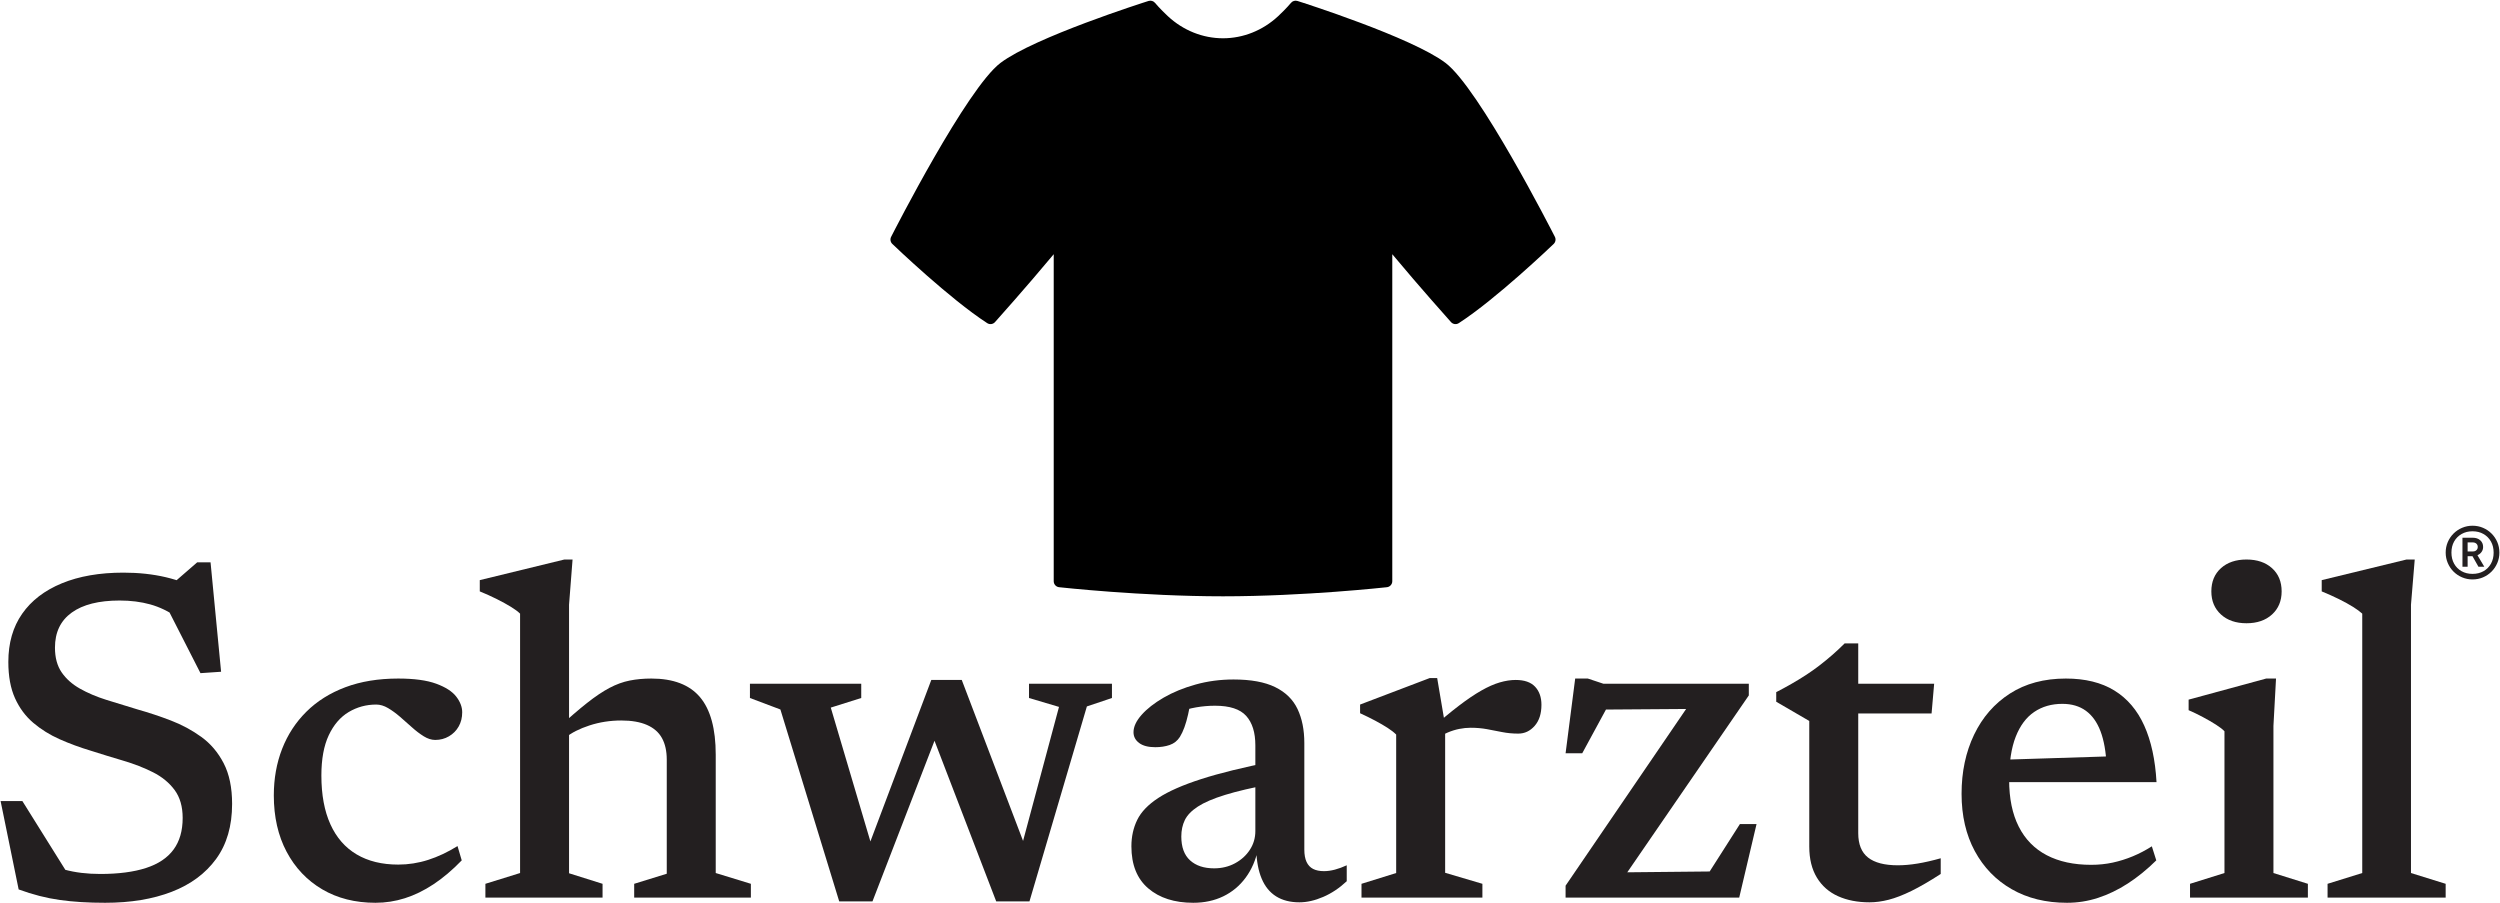
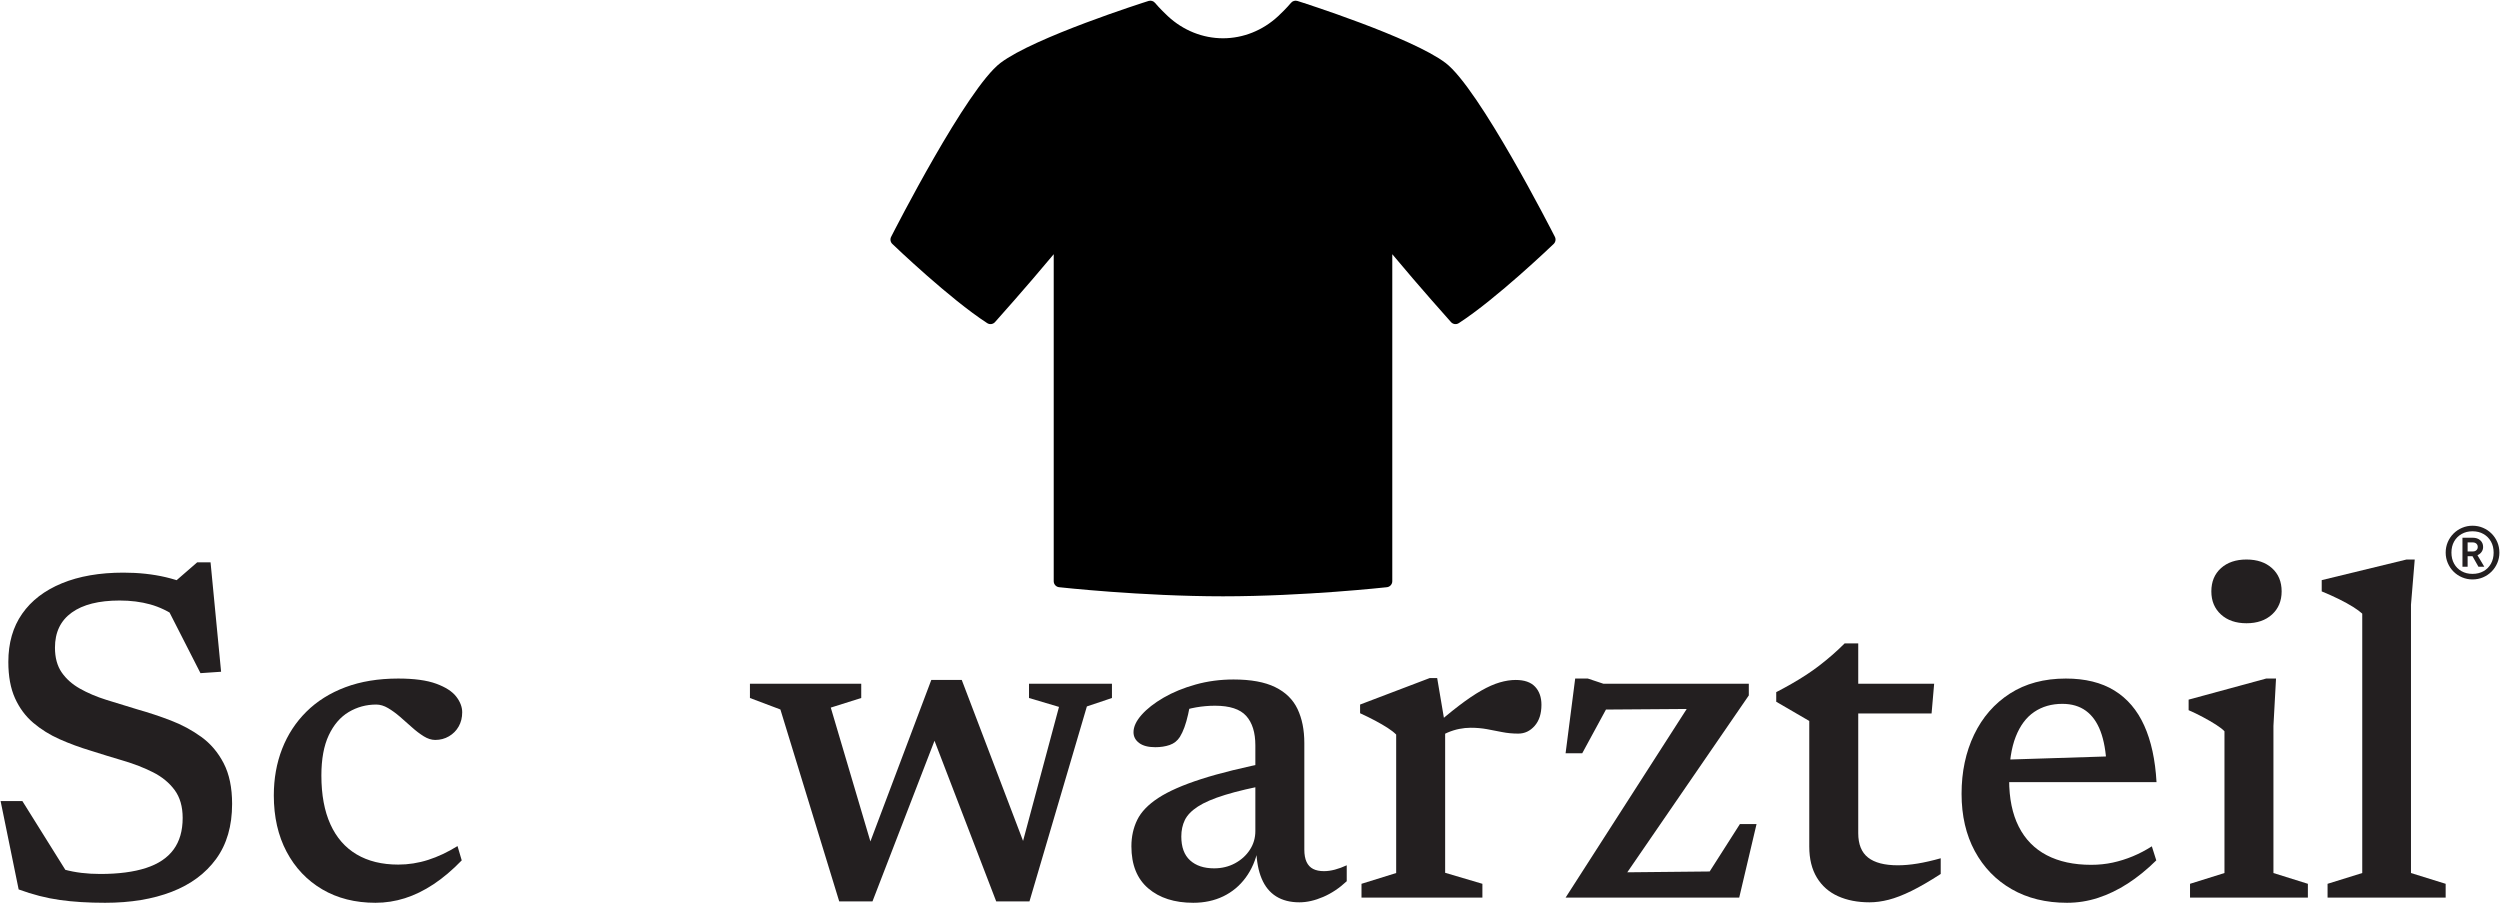
<svg xmlns="http://www.w3.org/2000/svg" style="fill-rule:evenodd;clip-rule:evenodd;stroke-linejoin:round;stroke-miterlimit:2;" xml:space="preserve" version="1.1" viewBox="0 0 1259 455" height="100%" width="100%">
  <g transform="matrix(1,0,0,1,-120.5,-72.5)">
    <g transform="matrix(4.72,0,0,4.72,-1885.79,-1321.46)">
      <path style="fill:rgb(35,31,32);fill-rule:nonzero;" d="M446.976,358.503L443.251,357.803L446.101,355.328L447.526,355.328L448.651,367.003L446.451,367.153L442.601,359.603L443.976,361.203C443.042,360.553 442.08,360.091 441.088,359.816C440.097,359.541 439.009,359.403 437.826,359.403C435.609,359.403 433.905,359.832 432.713,360.691C431.522,361.549 430.926,362.795 430.926,364.428C430.926,365.495 431.163,366.374 431.638,367.066C432.113,367.757 432.763,368.337 433.588,368.803C434.413,369.27 435.355,369.67 436.413,370.003C437.472,370.337 438.584,370.678 439.751,371.028C440.934,371.362 442.113,371.753 443.288,372.203C444.463,372.653 445.547,373.237 446.538,373.953C447.53,374.67 448.326,375.607 448.926,376.766C449.526,377.924 449.826,379.37 449.826,381.103C449.826,383.453 449.259,385.407 448.126,386.966C446.992,388.524 445.413,389.695 443.388,390.478C441.363,391.262 438.992,391.653 436.276,391.653C434.476,391.653 432.863,391.553 431.438,391.353C430.013,391.153 428.551,390.778 427.051,390.228L425.126,380.803L427.451,380.803L433.276,390.128L428.201,386.628C429.567,387.312 430.817,387.807 431.951,388.116C433.084,388.424 434.351,388.578 435.751,388.578C437.701,388.578 439.33,388.366 440.638,387.941C441.947,387.516 442.926,386.862 443.576,385.978C444.226,385.095 444.551,383.97 444.551,382.603C444.551,381.387 444.263,380.391 443.688,379.616C443.113,378.841 442.347,378.212 441.388,377.728C440.43,377.245 439.372,376.832 438.213,376.491C437.055,376.149 435.901,375.795 434.751,375.428C433.584,375.078 432.476,374.67 431.426,374.203C430.376,373.737 429.438,373.153 428.613,372.453C427.788,371.753 427.138,370.878 426.663,369.828C426.188,368.778 425.951,367.487 425.951,365.953C425.951,363.937 426.442,362.224 427.426,360.816C428.409,359.407 429.822,358.324 431.663,357.566C433.505,356.807 435.692,356.428 438.226,356.428C439.859,356.428 441.367,356.591 442.751,356.916C444.134,357.241 445.542,357.77 446.976,358.503Z" />
      <path style="fill:rgb(35,31,32);fill-rule:nonzero;" d="M467.551,367.728C469.251,367.728 470.601,367.912 471.601,368.278C472.601,368.645 473.313,369.103 473.738,369.653C474.163,370.203 474.376,370.762 474.376,371.328C474.376,371.895 474.251,372.399 474.001,372.841C473.751,373.282 473.405,373.632 472.963,373.891C472.522,374.149 472.034,374.278 471.501,374.278C471.101,374.278 470.692,374.149 470.276,373.891C469.859,373.632 469.442,373.316 469.026,372.941C468.609,372.566 468.184,372.191 467.751,371.816C467.317,371.441 466.888,371.128 466.463,370.878C466.038,370.628 465.617,370.503 465.201,370.503C464.134,370.503 463.155,370.77 462.263,371.303C461.372,371.837 460.663,372.662 460.138,373.778C459.613,374.895 459.351,376.328 459.351,378.078C459.351,380.128 459.672,381.862 460.313,383.278C460.955,384.695 461.888,385.766 463.113,386.491C464.338,387.216 465.817,387.578 467.551,387.578C468.634,387.578 469.697,387.412 470.738,387.078C471.78,386.745 472.826,386.253 473.876,385.603L474.326,387.128C473.326,388.162 472.322,389.012 471.313,389.678C470.305,390.345 469.288,390.841 468.263,391.166C467.238,391.491 466.192,391.653 465.126,391.653C462.959,391.653 461.063,391.174 459.438,390.216C457.813,389.257 456.547,387.92 455.638,386.203C454.73,384.487 454.276,382.487 454.276,380.203C454.276,378.403 454.572,376.745 455.163,375.228C455.755,373.712 456.617,372.391 457.751,371.266C458.884,370.141 460.272,369.27 461.913,368.653C463.555,368.037 465.434,367.728 467.551,367.728Z" />
-       <path style="fill:rgb(35,31,32);fill-rule:nonzero;" d="M492.726,389.628L496.201,388.553L496.201,376.378C496.201,375.462 496.03,374.695 495.688,374.078C495.347,373.462 494.813,372.995 494.088,372.678C493.363,372.362 492.451,372.203 491.351,372.203C490.167,372.203 489.038,372.378 487.963,372.728C486.888,373.078 486.034,373.512 485.401,374.028L484.601,373.003C485.784,371.92 486.813,371.032 487.688,370.341C488.563,369.649 489.363,369.112 490.088,368.728C490.813,368.345 491.534,368.082 492.251,367.941C492.967,367.799 493.734,367.728 494.551,367.728C496.901,367.728 498.634,368.391 499.751,369.716C500.867,371.041 501.426,373.087 501.426,375.853L501.426,388.478L505.176,389.628L505.176,391.103L492.726,391.103L492.726,389.628ZM489.351,391.103L476.851,391.103L476.851,389.628L480.551,388.478L480.551,360.803C480.334,360.587 480.009,360.345 479.576,360.078C479.142,359.812 478.642,359.537 478.076,359.253C477.509,358.97 476.901,358.695 476.251,358.428L476.251,357.228L485.276,355.028L486.151,355.028L485.776,359.853L485.776,388.503L489.351,389.628L489.351,391.103Z" />
      <path style="fill:rgb(35,31,32);fill-rule:nonzero;" d="M538.051,370.753L534.851,369.803L534.851,368.278L543.701,368.278L543.701,369.803L541.026,370.703L534.901,391.503L531.351,391.503L524.101,372.628L525.526,372.403L518.151,391.503L514.601,391.503L508.326,371.028L505.076,369.803L505.076,368.278L516.951,368.278L516.951,369.803L513.701,370.828L518.526,387.128L517.176,387.103L524.426,367.878L527.676,367.878L534.951,386.978L533.701,386.978L538.051,370.753Z" />
      <path style="fill:rgb(35,31,32);fill-rule:nonzero;" d="M560.851,376.578L560.751,378.978C558.701,379.362 557.042,379.749 555.776,380.141C554.509,380.532 553.538,380.949 552.863,381.391C552.188,381.832 551.726,382.312 551.476,382.828C551.226,383.345 551.101,383.928 551.101,384.578C551.101,385.712 551.413,386.562 552.038,387.128C552.663,387.695 553.517,387.978 554.601,387.978C555.417,387.978 556.159,387.799 556.826,387.441C557.492,387.082 558.022,386.603 558.413,386.003C558.805,385.403 559.001,384.737 559.001,384.003L559.001,374.853C559.001,373.487 558.676,372.441 558.026,371.716C557.376,370.991 556.267,370.628 554.701,370.628C554.017,370.628 553.342,370.687 552.676,370.803C552.009,370.92 551.384,371.095 550.801,371.328L552.151,369.828C552.051,370.462 551.942,371.037 551.826,371.553C551.709,372.07 551.58,372.524 551.438,372.916C551.297,373.307 551.134,373.653 550.951,373.953C550.684,374.37 550.322,374.657 549.863,374.816C549.405,374.974 548.892,375.053 548.326,375.053C547.576,375.053 547.001,374.903 546.601,374.603C546.201,374.303 546.001,373.92 546.001,373.453C546.001,372.87 546.288,372.253 546.863,371.603C547.438,370.953 548.222,370.341 549.213,369.766C550.205,369.191 551.342,368.724 552.626,368.366C553.909,368.007 555.259,367.828 556.676,367.828C558.526,367.828 560.005,368.099 561.113,368.641C562.222,369.182 563.017,369.962 563.501,370.978C563.984,371.995 564.226,373.203 564.226,374.603L564.226,385.978C564.226,386.512 564.305,386.949 564.463,387.291C564.622,387.632 564.855,387.882 565.163,388.041C565.472,388.199 565.859,388.278 566.326,388.278C566.692,388.278 567.08,388.224 567.488,388.116C567.897,388.007 568.317,387.853 568.751,387.653L568.751,389.353C567.967,390.087 567.13,390.645 566.238,391.028C565.347,391.412 564.501,391.603 563.701,391.603C562.717,391.603 561.888,391.391 561.213,390.966C560.538,390.541 560.026,389.912 559.676,389.078C559.326,388.245 559.134,387.228 559.101,386.028L559.301,385.878C559.051,387.078 558.605,388.112 557.963,388.978C557.322,389.845 556.526,390.507 555.576,390.966C554.626,391.424 553.559,391.653 552.376,391.653C550.376,391.653 548.776,391.141 547.576,390.116C546.376,389.091 545.776,387.595 545.776,385.628C545.776,384.595 545.984,383.653 546.401,382.803C546.817,381.953 547.567,381.174 548.651,380.466C549.734,379.757 551.259,379.087 553.226,378.453C555.192,377.82 557.734,377.195 560.851,376.578Z" />
      <path style="fill:rgb(35,31,32);fill-rule:nonzero;" d="M586.776,367.878C587.709,367.878 588.401,368.12 588.851,368.603C589.301,369.087 589.526,369.728 589.526,370.528C589.526,371.478 589.284,372.228 588.801,372.778C588.317,373.328 587.734,373.603 587.051,373.603C586.451,373.603 585.88,373.549 585.338,373.441C584.797,373.332 584.255,373.228 583.713,373.128C583.172,373.028 582.592,372.978 581.976,372.978C581.576,372.978 581.167,373.02 580.751,373.103C580.334,373.187 579.922,373.316 579.513,373.491C579.105,373.666 578.709,373.895 578.326,374.178L577.676,373.153C578.809,372.153 579.817,371.316 580.701,370.641C581.584,369.966 582.384,369.424 583.101,369.016C583.817,368.607 584.476,368.316 585.076,368.141C585.676,367.966 586.242,367.878 586.776,367.878ZM579.251,372.703L579.251,388.453L583.226,389.628L583.226,391.103L570.326,391.103L570.326,389.628L574.026,388.478L574.026,373.703C573.792,373.47 573.488,373.232 573.113,372.991C572.738,372.749 572.301,372.495 571.801,372.228C571.301,371.962 570.759,371.695 570.176,371.428L570.176,370.503L577.601,367.678L578.401,367.678L579.251,372.703Z" />
-       <path style="fill:rgb(35,31,32);fill-rule:nonzero;" d="M592.101,391.103L592.101,389.828L606.001,369.453L607.926,370.953L594.101,371.053L597.526,368.978L593.876,375.703L592.101,375.703L593.126,367.728L594.476,367.728L596.126,368.278L611.651,368.278L611.651,369.528L597.601,389.978L595.976,388.428L608.451,388.303L606.301,390.153L610.701,383.253L612.476,383.253L610.626,391.103L592.101,391.103Z" />
+       <path style="fill:rgb(35,31,32);fill-rule:nonzero;" d="M592.101,391.103L606.001,369.453L607.926,370.953L594.101,371.053L597.526,368.978L593.876,375.703L592.101,375.703L593.126,367.728L594.476,367.728L596.126,368.278L611.651,368.278L611.651,369.528L597.601,389.978L595.976,388.428L608.451,388.303L606.301,390.153L610.701,383.253L612.476,383.253L610.626,391.103L592.101,391.103Z" />
      <path style="fill:rgb(35,31,32);fill-rule:nonzero;" d="M623.326,384.228C623.326,385.412 623.676,386.278 624.376,386.828C625.076,387.378 626.134,387.653 627.551,387.653C628.201,387.653 628.905,387.591 629.663,387.466C630.422,387.341 631.242,387.153 632.126,386.903L632.126,388.578C630.942,389.345 629.901,389.949 629.001,390.391C628.101,390.832 627.292,391.145 626.576,391.328C625.859,391.512 625.176,391.603 624.526,391.603C623.259,391.603 622.142,391.387 621.176,390.953C620.209,390.52 619.455,389.857 618.913,388.966C618.372,388.074 618.101,386.97 618.101,385.653L618.101,372.253L614.576,370.203L614.576,369.178C615.126,368.895 615.663,368.603 616.188,368.303C616.713,368.003 617.226,367.691 617.726,367.366C618.226,367.041 618.709,366.699 619.176,366.341C619.642,365.982 620.101,365.607 620.551,365.216C621.001,364.824 621.442,364.412 621.876,363.978L623.326,363.978L623.326,384.228ZM621.251,371.453L621.301,368.278L631.426,368.278L631.151,371.453L621.251,371.453Z" />
      <path style="fill:rgb(35,31,32);fill-rule:nonzero;" d="M645.476,367.728C647.542,367.728 649.267,368.153 650.651,369.003C652.034,369.853 653.097,371.099 653.838,372.741C654.58,374.382 655.017,376.395 655.151,378.778L638.351,378.778L638.351,376.403L651.801,375.978L649.826,377.028C649.759,375.545 649.542,374.32 649.176,373.353C648.809,372.387 648.288,371.657 647.613,371.166C646.938,370.674 646.101,370.428 645.101,370.428C643.951,370.428 642.951,370.716 642.101,371.291C641.251,371.866 640.592,372.749 640.126,373.941C639.659,375.132 639.426,376.662 639.426,378.528C639.426,380.512 639.767,382.178 640.451,383.528C641.134,384.878 642.13,385.895 643.438,386.578C644.747,387.262 646.326,387.603 648.176,387.603C648.976,387.603 649.742,387.524 650.476,387.366C651.209,387.207 651.926,386.982 652.626,386.691C653.326,386.399 654.001,386.045 654.651,385.628L655.126,387.128C654.126,388.112 653.109,388.937 652.076,389.603C651.042,390.27 649.988,390.778 648.913,391.128C647.838,391.478 646.734,391.653 645.601,391.653C643.351,391.653 641.384,391.17 639.701,390.203C638.017,389.237 636.705,387.882 635.763,386.141C634.822,384.399 634.351,382.362 634.351,380.028C634.351,377.678 634.797,375.574 635.688,373.716C636.58,371.857 637.855,370.395 639.513,369.328C641.172,368.262 643.159,367.728 645.476,367.728Z" />
      <path style="fill:rgb(35,31,32);fill-rule:nonzero;" d="M664.751,361.828C663.617,361.828 662.709,361.516 662.026,360.891C661.342,360.266 661.001,359.445 661.001,358.428C661.001,357.395 661.342,356.57 662.026,355.953C662.709,355.337 663.617,355.028 664.751,355.028C665.884,355.028 666.792,355.337 667.476,355.953C668.159,356.57 668.501,357.395 668.501,358.428C668.501,359.445 668.159,360.266 667.476,360.891C666.792,361.516 665.884,361.828 664.751,361.828ZM667.901,367.728L667.626,372.778L667.626,388.478L671.301,389.628L671.301,391.103L658.726,391.103L658.726,389.628L662.401,388.478L662.401,373.353C662.217,373.153 661.917,372.92 661.501,372.653C661.084,372.387 660.617,372.116 660.101,371.841C659.584,371.566 659.076,371.32 658.576,371.103L658.576,369.978L666.851,367.728L667.901,367.728Z" />
      <path style="fill:rgb(35,31,32);fill-rule:nonzero;" d="M682.301,388.478L686.001,389.628L686.001,391.103L673.401,391.103L673.401,389.628L677.101,388.478L677.101,360.803C676.867,360.587 676.538,360.345 676.113,360.078C675.688,359.812 675.188,359.537 674.613,359.253C674.038,358.97 673.426,358.695 672.776,358.428L672.776,357.228L681.826,355.028L682.701,355.028L682.301,359.853L682.301,388.478Z" />
    </g>
    <g transform="matrix(1,0,0,1,1009.88,139.758)">
      <path style="fill:rgb(35,31,32);fill-rule:nonzero;" d="M355.764,224.546C353.93,224.546 352.189,224.196 350.539,223.496C348.889,222.796 347.447,221.829 346.214,220.596C344.98,219.363 344.014,217.921 343.314,216.271C342.614,214.621 342.264,212.879 342.264,211.046C342.264,209.146 342.614,207.379 343.314,205.746C344.014,204.113 344.98,202.679 346.214,201.446C347.447,200.213 348.889,199.246 350.539,198.546C352.189,197.846 353.93,197.496 355.764,197.496C357.664,197.496 359.43,197.846 361.064,198.546C362.697,199.246 364.13,200.213 365.364,201.446C366.597,202.679 367.564,204.113 368.264,205.746C368.964,207.379 369.314,209.146 369.314,211.046C369.314,212.879 368.964,214.621 368.264,216.271C367.564,217.921 366.597,219.363 365.364,220.596C364.13,221.829 362.697,222.796 361.064,223.496C359.43,224.196 357.664,224.546 355.764,224.546ZM355.764,221.746C357.864,221.746 359.714,221.296 361.314,220.396C362.914,219.496 364.164,218.238 365.064,216.621C365.964,215.004 366.414,213.146 366.414,211.046C366.414,208.913 365.964,207.046 365.064,205.446C364.164,203.846 362.914,202.588 361.314,201.671C359.714,200.754 357.864,200.296 355.764,200.296C353.697,200.296 351.864,200.754 350.264,201.671C348.664,202.588 347.414,203.846 346.514,205.446C345.614,207.046 345.164,208.913 345.164,211.046C345.164,213.146 345.614,215.004 346.514,216.621C347.414,218.238 348.664,219.496 350.264,220.396C351.864,221.296 353.697,221.746 355.764,221.746ZM350.714,218.146L350.714,203.546L355.964,203.546C357.464,203.546 358.697,203.971 359.664,204.821C360.63,205.671 361.114,206.796 361.114,208.196C361.114,209.129 360.855,209.963 360.339,210.696C359.822,211.429 359.13,211.979 358.264,212.346L361.714,218.146L358.764,218.146L355.764,212.846L353.314,212.846L353.314,218.146L350.714,218.146ZM353.314,210.446L356.064,210.446C356.73,210.446 357.289,210.238 357.739,209.821C358.189,209.404 358.414,208.863 358.414,208.196C358.414,207.496 358.18,206.938 357.714,206.521C357.247,206.104 356.63,205.896 355.864,205.896L353.314,205.896L353.314,210.446Z" />
    </g>
    <g transform="matrix(0.344,0,0,0.344,180.854,-29.329)">
      <path style="fill-rule:nonzero;" d="M2099.07,653.109C2095.66,656.377 2014.96,733.612 1960.15,769.08C1956.5,771.444 1951.69,770.804 1948.78,767.565C1948.28,767.009 1903.69,717.261 1862.79,668.167L1862.79,1146.89C1862.79,1151.38 1859.41,1155.16 1854.94,1155.66C1853.75,1155.8 1734.12,1168.99 1614.97,1168.99C1495.81,1168.99 1376.2,1155.8 1375,1155.66C1370.53,1155.16 1367.15,1151.38 1367.15,1146.89L1367.15,668.167C1326.26,717.261 1281.67,767.009 1281.17,767.565C1278.26,770.804 1273.44,771.444 1269.79,769.08C1214.98,733.612 1134.27,656.377 1130.87,653.109C1128.06,650.412 1127.35,646.199 1129.12,642.723C1133.62,633.867 1240.08,425.241 1289.22,388.118C1338.94,350.551 1499.16,299.566 1505.96,297.424C1509.41,296.326 1513.16,297.452 1515.46,300.233C1515.53,300.316 1522.55,308.826 1534.37,319.809C1556.75,340.596 1585.38,352.052 1614.97,352.052C1644.55,352.052 1673.18,340.596 1695.57,319.809C1707.38,308.826 1714.42,300.316 1714.49,300.233C1716.77,297.452 1720.54,296.34 1723.97,297.424C1730.77,299.566 1891.01,350.551 1940.73,388.118C1989.85,425.241 2096.33,633.867 2100.83,642.723C2102.6,646.199 2101.87,650.412 2099.07,653.109Z" />
    </g>
  </g>
</svg>